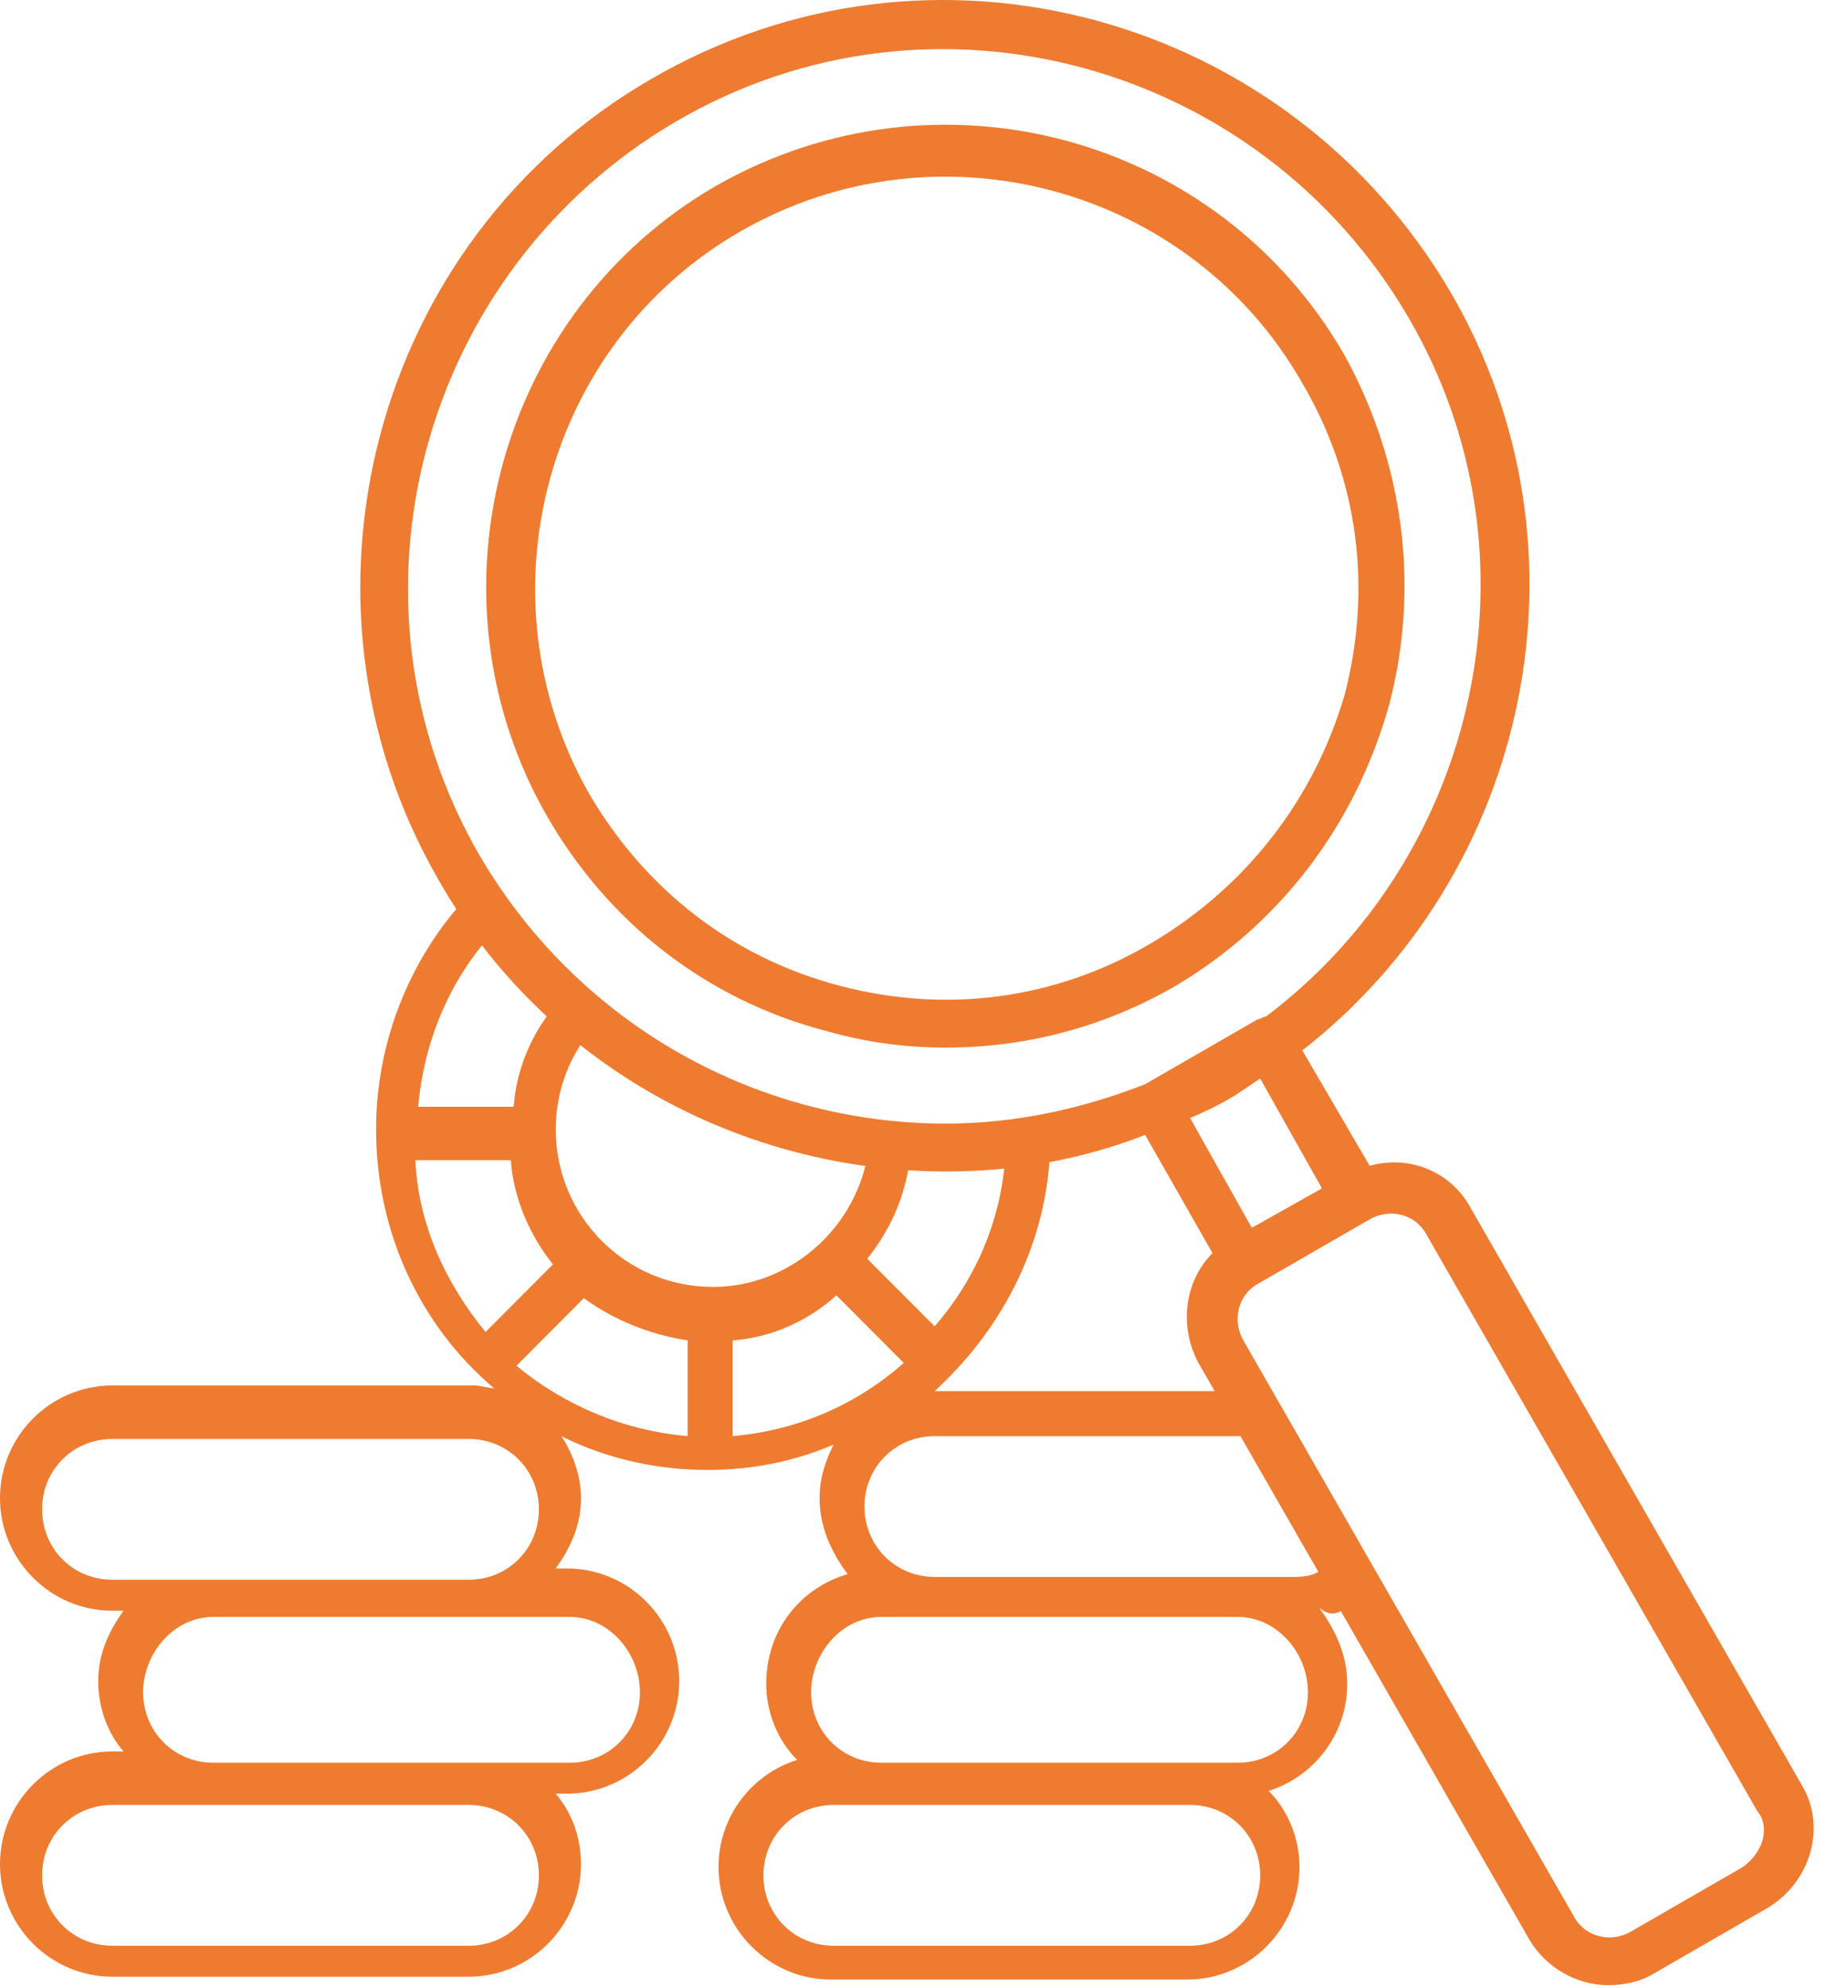
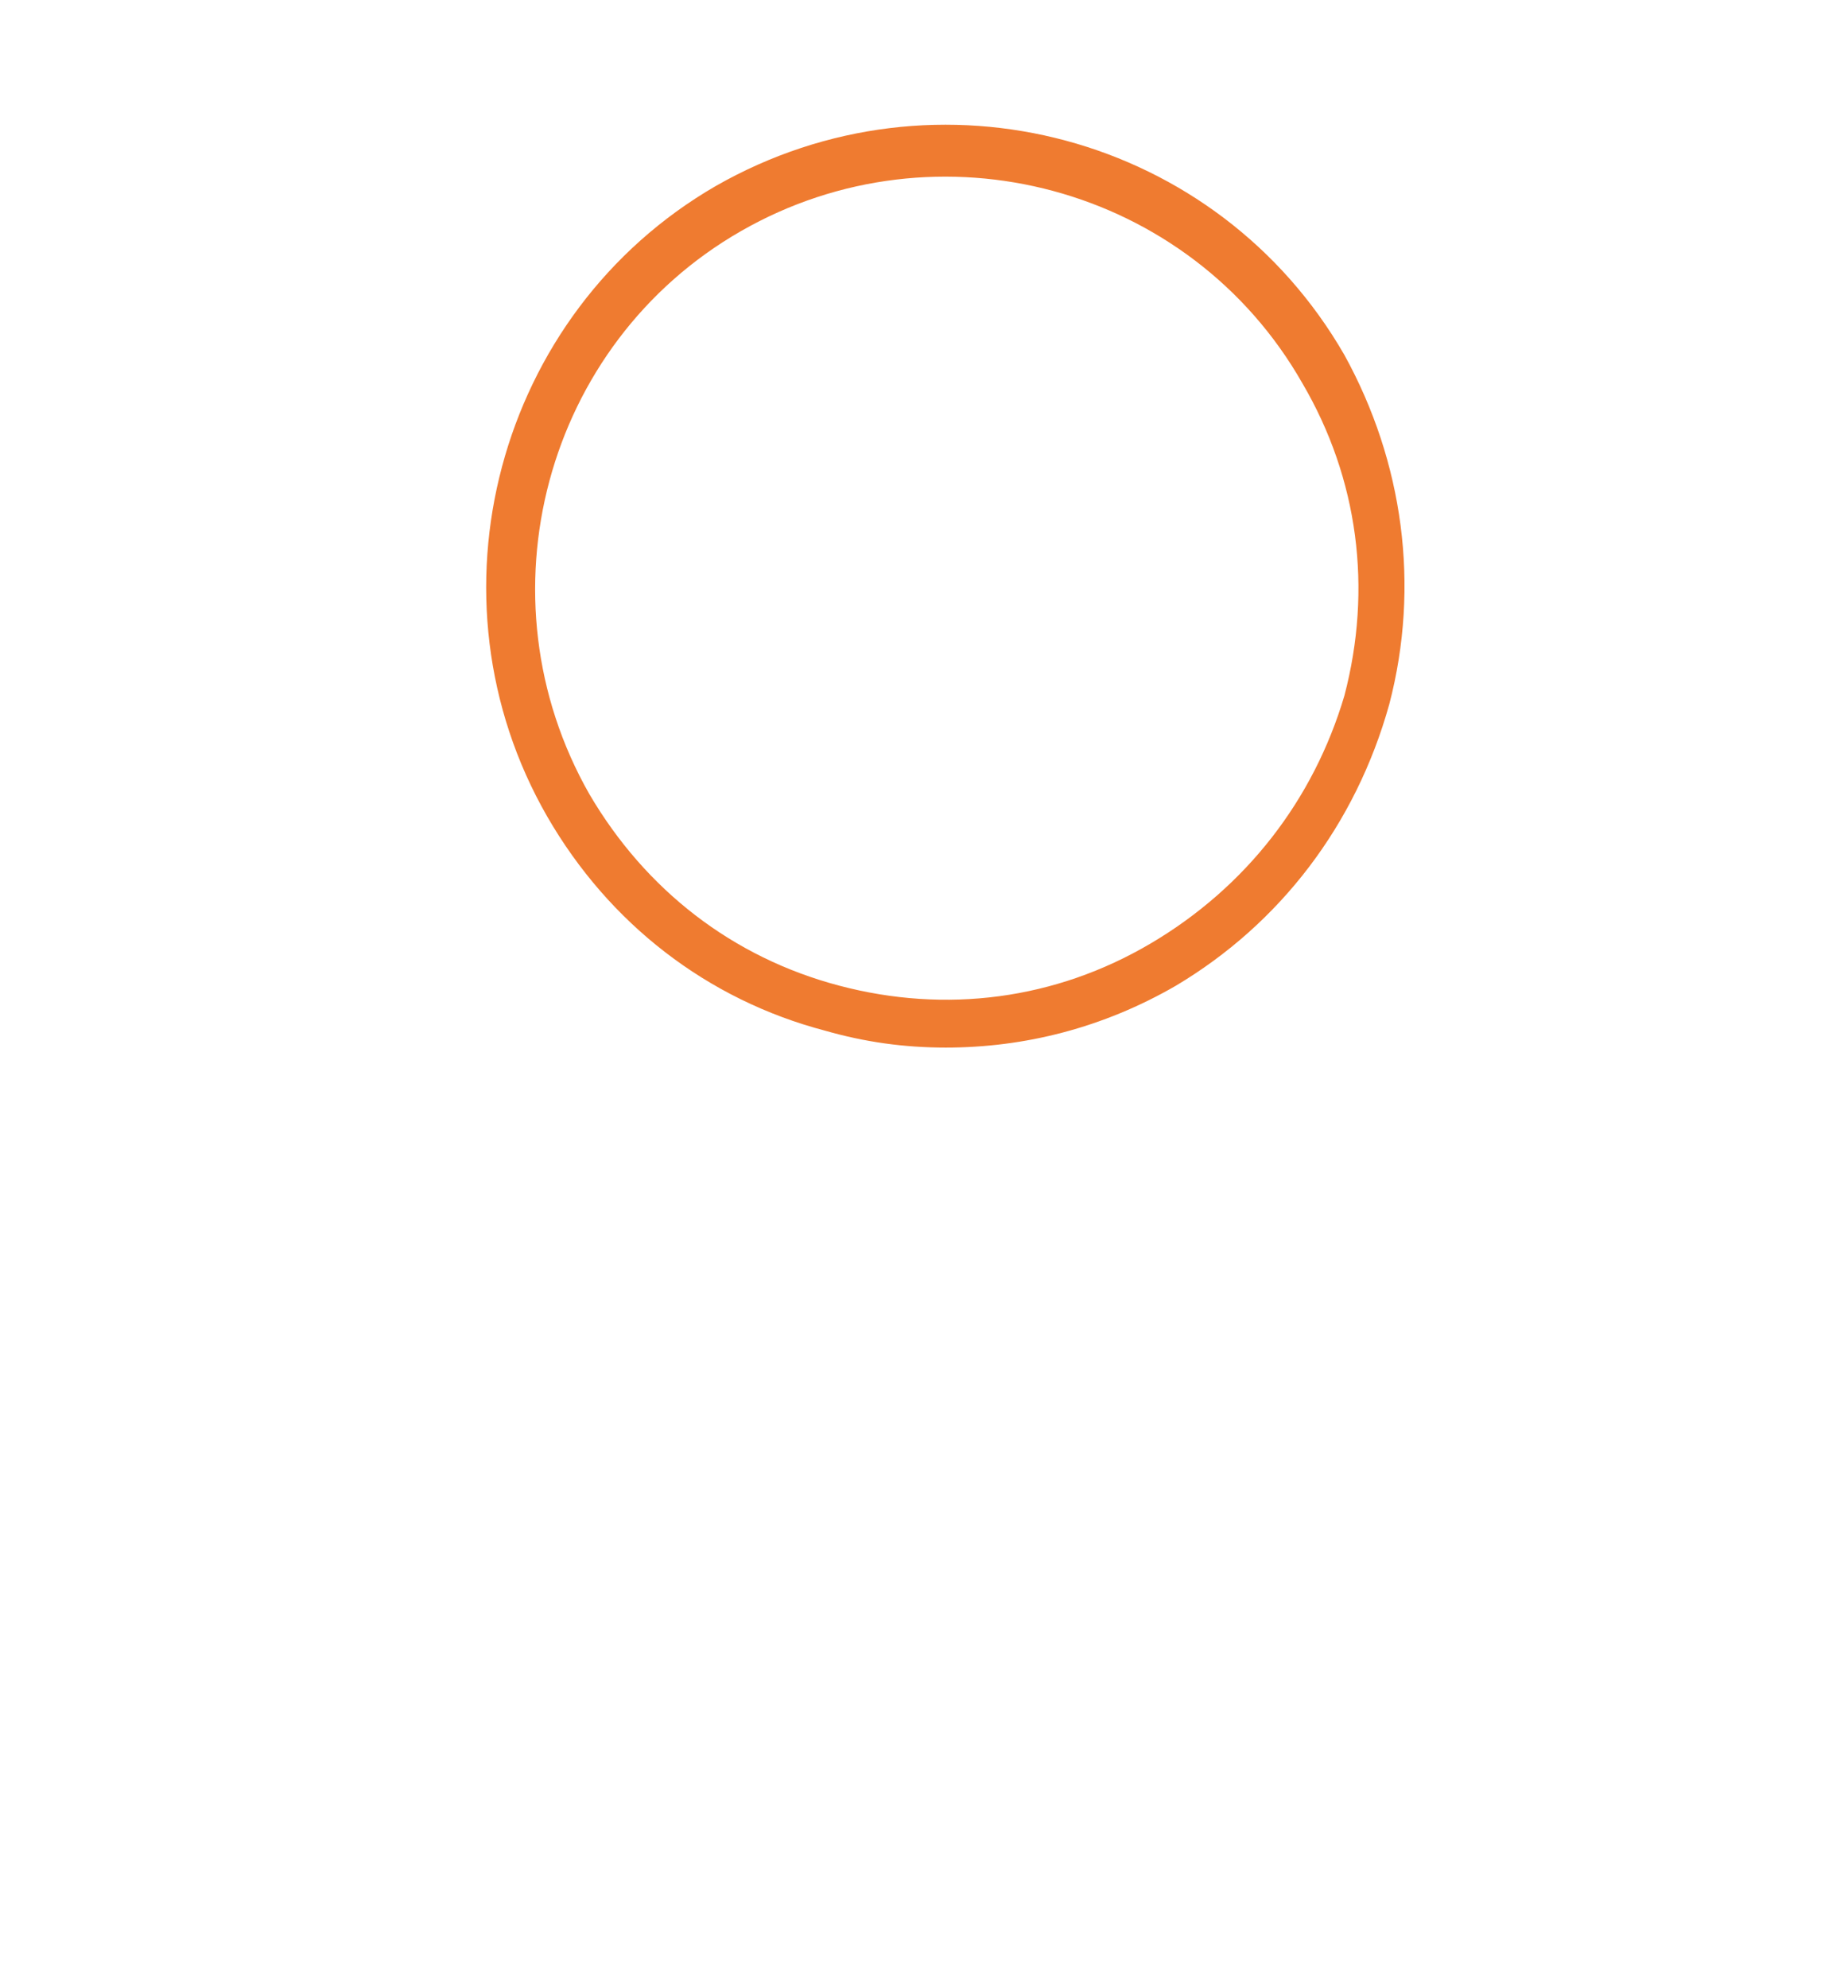
<svg xmlns="http://www.w3.org/2000/svg" width="53" height="57" viewBox="0 0 53 57" fill="none">
  <path d="M39.845 20.191C40.731 16.8 40.248 13.247 38.557 10.179C34.935 3.882 26.885 1.702 20.526 5.335C14.248 8.968 12.074 17.123 15.697 23.42C17.468 26.488 20.285 28.668 23.666 29.556C24.793 29.879 25.919 30.04 27.127 30.04C29.381 30.04 31.635 29.475 33.727 28.264C36.706 26.488 38.879 23.662 39.845 20.191ZM33.003 27.053C30.266 28.668 27.127 29.072 24.068 28.264C21.009 27.457 18.514 25.519 16.904 22.774C13.684 17.123 15.616 9.856 21.251 6.627C26.885 3.397 34.13 5.335 37.35 10.987C38.96 13.732 39.362 16.88 38.557 19.948C37.672 22.936 35.74 25.438 33.003 27.053Z" fill="#EF7B30" />
-   <path d="M51.678 51.193L42.18 34.642C41.616 33.593 40.409 33.108 39.282 33.431L37.35 30.121C43.87 25.035 45.882 15.75 41.616 8.403C36.947 0.41 26.724 -2.416 18.675 2.267C10.706 6.869 7.969 17.203 12.557 25.196C15.616 30.606 21.331 33.593 27.127 33.593C29.059 33.593 30.991 33.27 32.842 32.543L34.774 35.934C33.969 36.742 33.808 38.033 34.371 39.083L43.87 55.634C44.353 56.441 45.238 56.926 46.124 56.926C46.526 56.926 47.009 56.845 47.412 56.603L50.632 54.746C51.919 54.019 52.403 52.404 51.678 51.193ZM32.842 31.09C30.991 31.817 29.059 32.22 27.127 32.22C21.814 32.22 16.663 29.475 13.765 24.55C9.498 17.203 12.074 7.757 19.399 3.478C26.724 -0.801 36.142 1.783 40.409 9.13C44.353 15.912 42.421 24.55 36.303 29.152C36.223 29.152 36.142 29.233 36.062 29.233L32.842 31.09ZM34.13 32.059C34.532 31.897 35.016 31.655 35.418 31.413C35.659 31.252 35.901 31.09 36.142 30.928L37.913 34.077L35.901 35.208L34.13 32.059ZM49.988 53.535L46.768 55.392C46.204 55.715 45.48 55.553 45.158 54.988L35.659 38.437C35.337 37.872 35.498 37.145 36.062 36.822L39.282 34.965C39.845 34.642 40.57 34.804 40.892 35.369L50.39 51.92C50.793 52.404 50.551 53.131 49.988 53.535Z" fill="#EF7B30" />
-   <path d="M38.477 46.188L37.833 45.057C37.591 45.219 37.269 45.219 37.028 45.219C34.371 45.219 29.461 45.219 26.805 45.219C25.678 45.219 24.793 44.331 24.793 43.2C24.793 42.07 25.678 41.182 26.805 41.182H35.659L34.935 39.89H26.805C28.656 38.195 29.944 35.853 30.105 33.189C29.703 33.27 29.22 33.35 28.817 33.35C28.656 35.127 27.932 36.742 26.805 38.033L24.873 36.096C25.517 35.288 25.919 34.4 26.081 33.35C25.678 33.35 25.276 33.27 24.873 33.189C24.471 35.288 22.619 36.903 20.446 36.903C17.951 36.903 15.938 34.885 15.938 32.382C15.938 31.413 16.26 30.444 16.823 29.717C16.502 29.475 16.18 29.152 15.858 28.91C15.214 29.717 14.811 30.686 14.731 31.736H11.994C12.155 29.879 12.879 28.183 14.006 26.892C13.765 26.569 13.523 26.165 13.282 25.842C11.752 27.538 10.786 29.879 10.786 32.382C10.786 35.369 12.074 38.033 14.167 39.809C14.006 39.809 13.765 39.729 13.604 39.729H3.22C1.449 39.729 0 41.182 0 42.958C0 44.734 1.449 46.188 3.22 46.188H3.542C3.139 46.753 2.817 47.399 2.817 48.206C2.817 48.933 3.059 49.659 3.542 50.224H3.22C1.449 50.224 0 51.678 0 53.454C0 55.23 1.449 56.683 3.22 56.683H13.443C15.214 56.683 16.663 55.23 16.663 53.454C16.663 52.727 16.421 52.001 15.938 51.435H16.26C18.031 51.435 19.48 49.982 19.48 48.206C19.48 46.43 18.031 44.977 16.26 44.977H15.938C16.341 44.411 16.663 43.766 16.663 42.958C16.663 42.312 16.421 41.666 16.099 41.182C17.387 41.828 18.836 42.151 20.285 42.151C21.573 42.151 22.78 41.909 23.907 41.424C23.666 41.909 23.505 42.393 23.505 42.958C23.505 43.766 23.827 44.492 24.31 45.138C22.941 45.542 21.975 46.753 21.975 48.287C21.975 49.094 22.297 49.901 22.861 50.467C21.573 50.87 20.607 52.081 20.607 53.535C20.607 55.311 22.056 56.764 23.827 56.764H34.05C35.82 56.764 37.269 55.311 37.269 53.535C37.269 52.727 36.947 51.92 36.384 51.355C37.672 50.951 38.638 49.74 38.638 48.287C38.638 47.479 38.316 46.753 37.833 46.107C38.155 46.349 38.316 46.268 38.477 46.188ZM13.926 38.195C12.799 36.822 11.994 35.127 11.913 33.27H14.65C14.731 34.4 15.214 35.45 15.858 36.257L13.926 38.195ZM3.22 45.3C2.093 45.3 1.207 44.411 1.207 43.281C1.207 42.151 2.093 41.263 3.22 41.263H13.443C14.57 41.263 15.455 42.151 15.455 43.281C15.455 44.411 14.57 45.3 13.443 45.3H6.118H3.22ZM13.443 55.795H3.22C2.093 55.795 1.207 54.907 1.207 53.777C1.207 52.647 2.093 51.758 3.22 51.758C5.635 51.758 11.028 51.758 13.443 51.758C14.57 51.758 15.455 52.647 15.455 53.777C15.455 54.907 14.57 55.795 13.443 55.795ZM16.341 46.366C17.468 46.366 18.353 47.399 18.353 48.529C18.353 49.659 17.468 50.547 16.341 50.547C14.006 50.547 8.533 50.547 6.118 50.547C4.991 50.547 4.105 49.659 4.105 48.529C4.105 47.399 4.991 46.366 6.118 46.366H13.443H16.341ZM19.721 38.437V41.182C17.87 41.02 16.18 40.294 14.811 39.164L16.743 37.226C17.628 37.872 18.675 38.276 19.721 38.437ZM21.009 41.182V38.437C22.136 38.356 23.183 37.872 23.988 37.145L25.919 39.083C24.551 40.294 22.861 41.02 21.009 41.182ZM34.13 55.795H23.907C22.78 55.795 21.895 54.907 21.895 53.777C21.895 52.647 22.78 51.758 23.907 51.758C26.483 51.758 31.474 51.758 34.13 51.758C35.257 51.758 36.142 52.647 36.142 53.777C36.142 54.907 35.257 55.795 34.13 55.795ZM35.498 50.547C32.923 50.547 27.932 50.547 25.276 50.547C24.149 50.547 23.263 49.659 23.263 48.529C23.263 47.399 24.149 46.366 25.276 46.366H26.805H35.498C36.625 46.366 37.511 47.399 37.511 48.529C37.511 49.659 36.625 50.547 35.498 50.547Z" fill="#EF7B30" />
</svg>